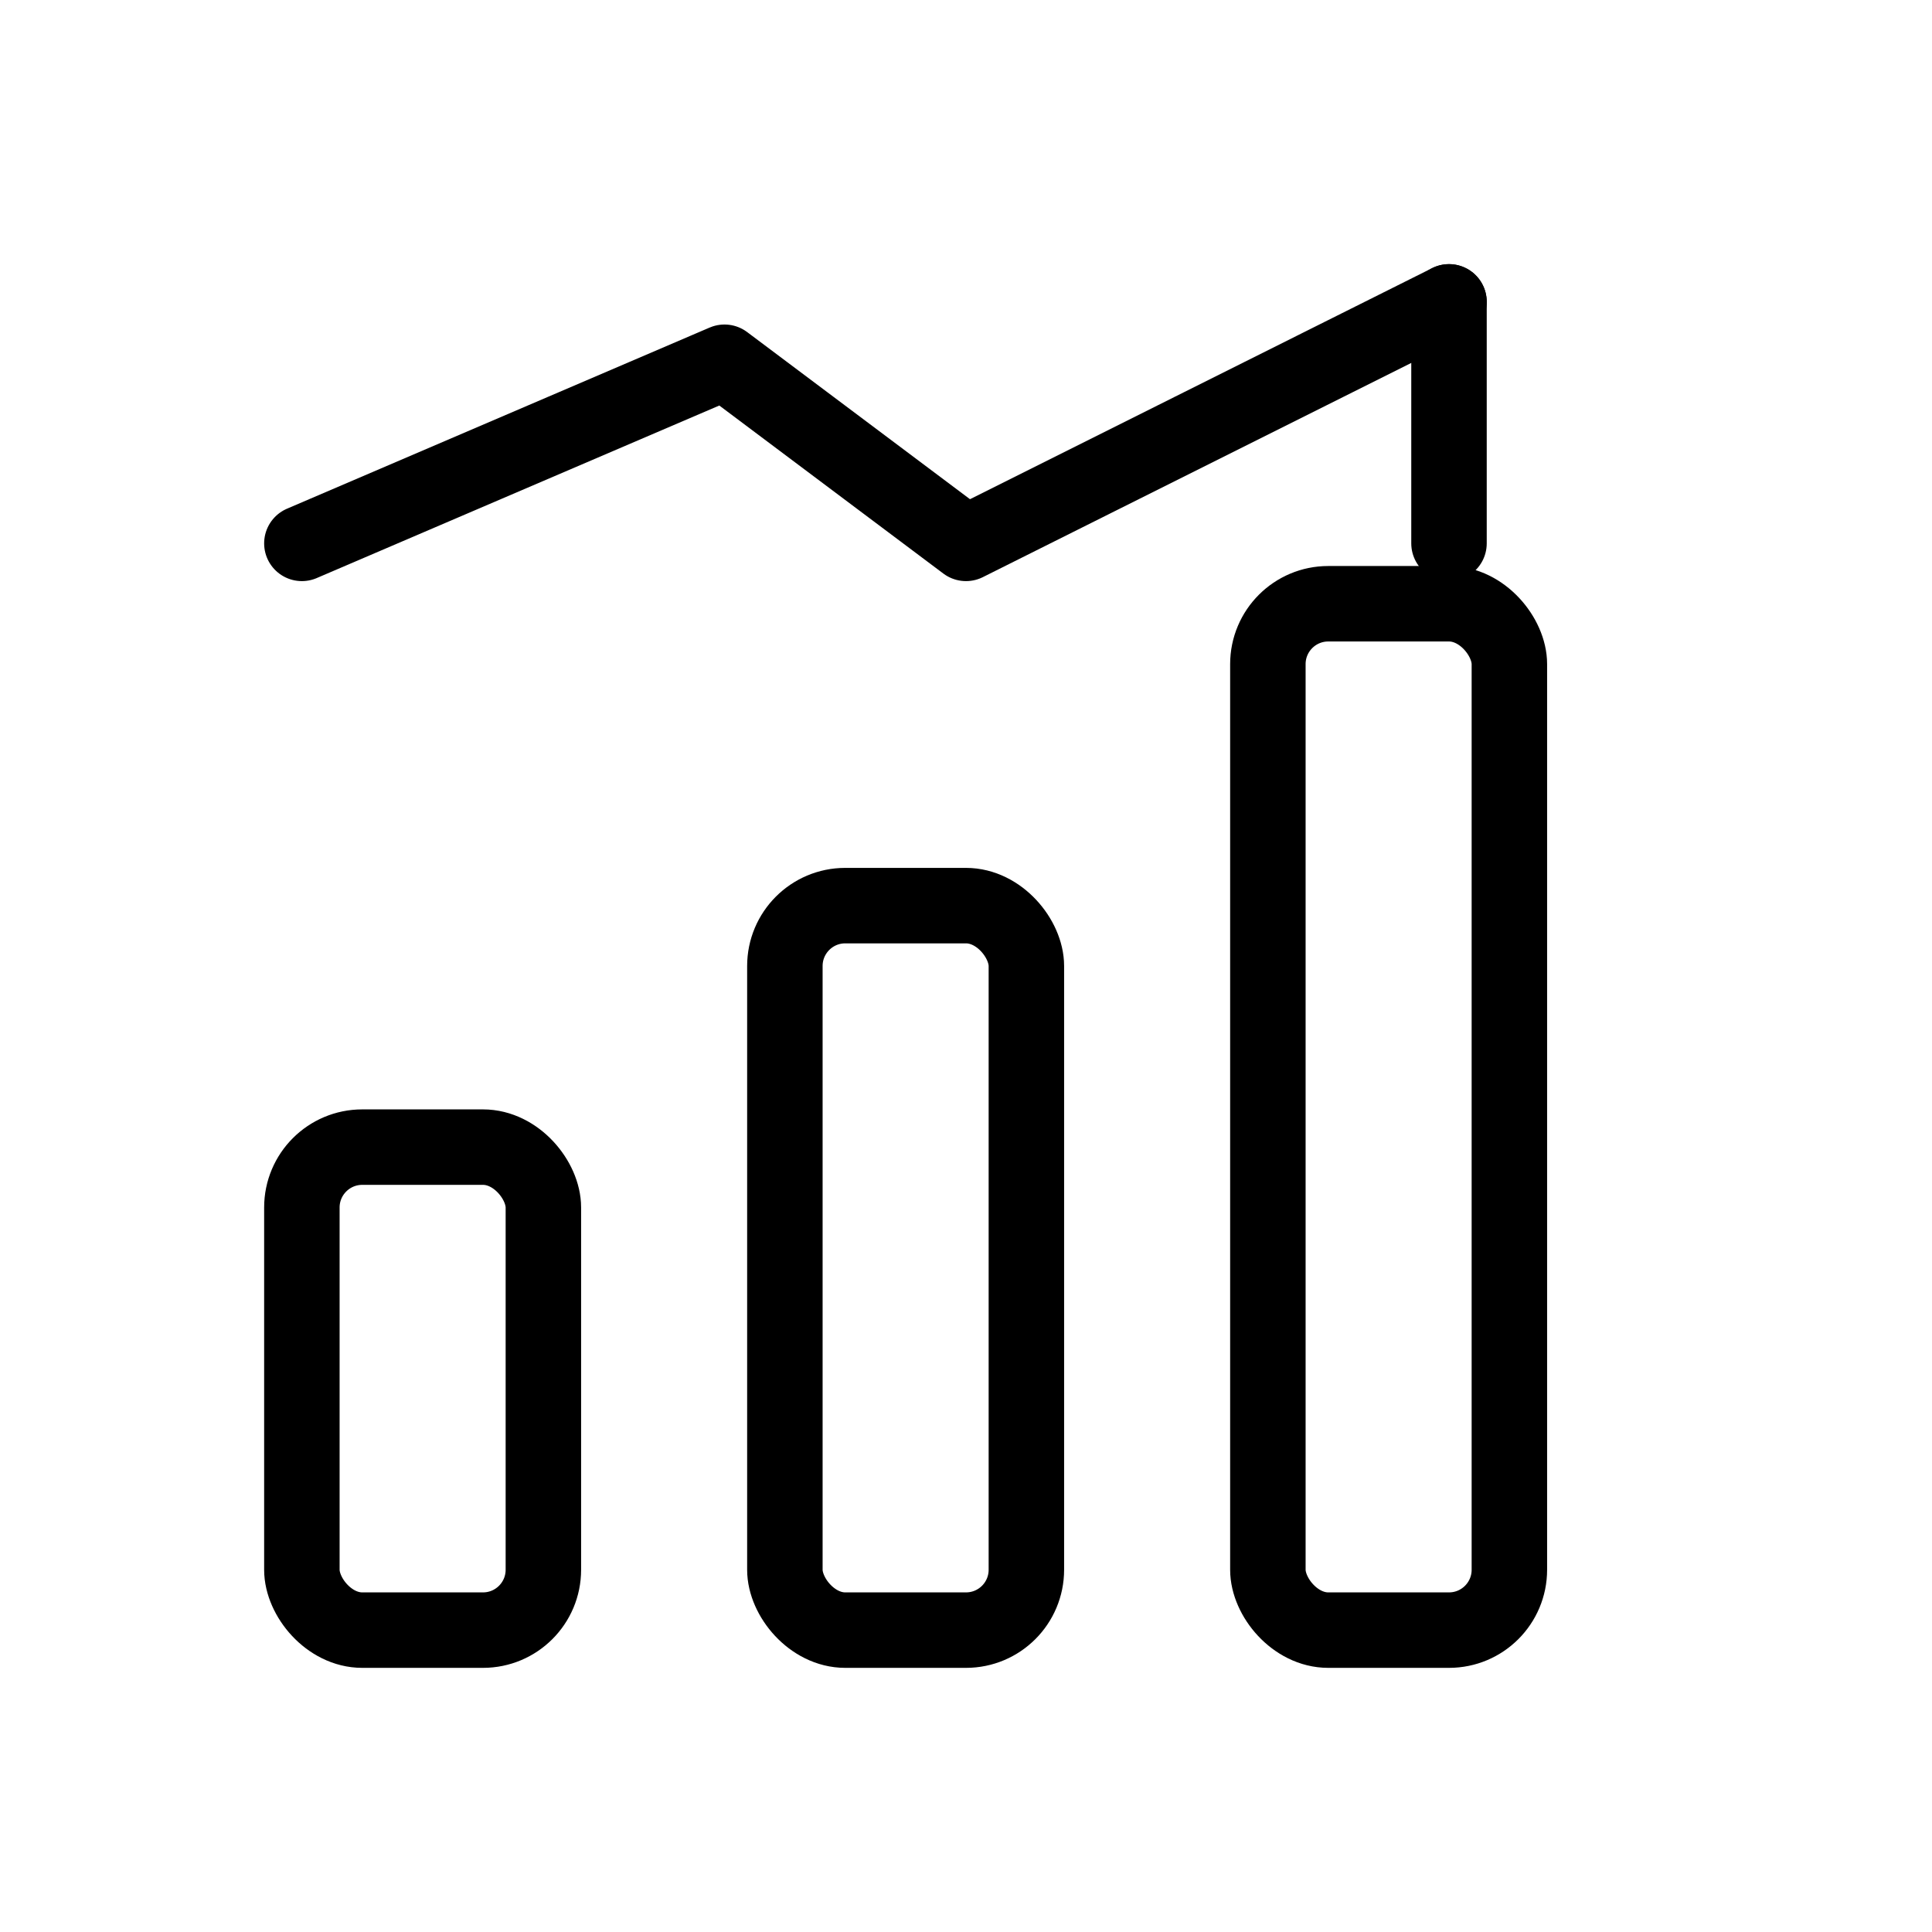
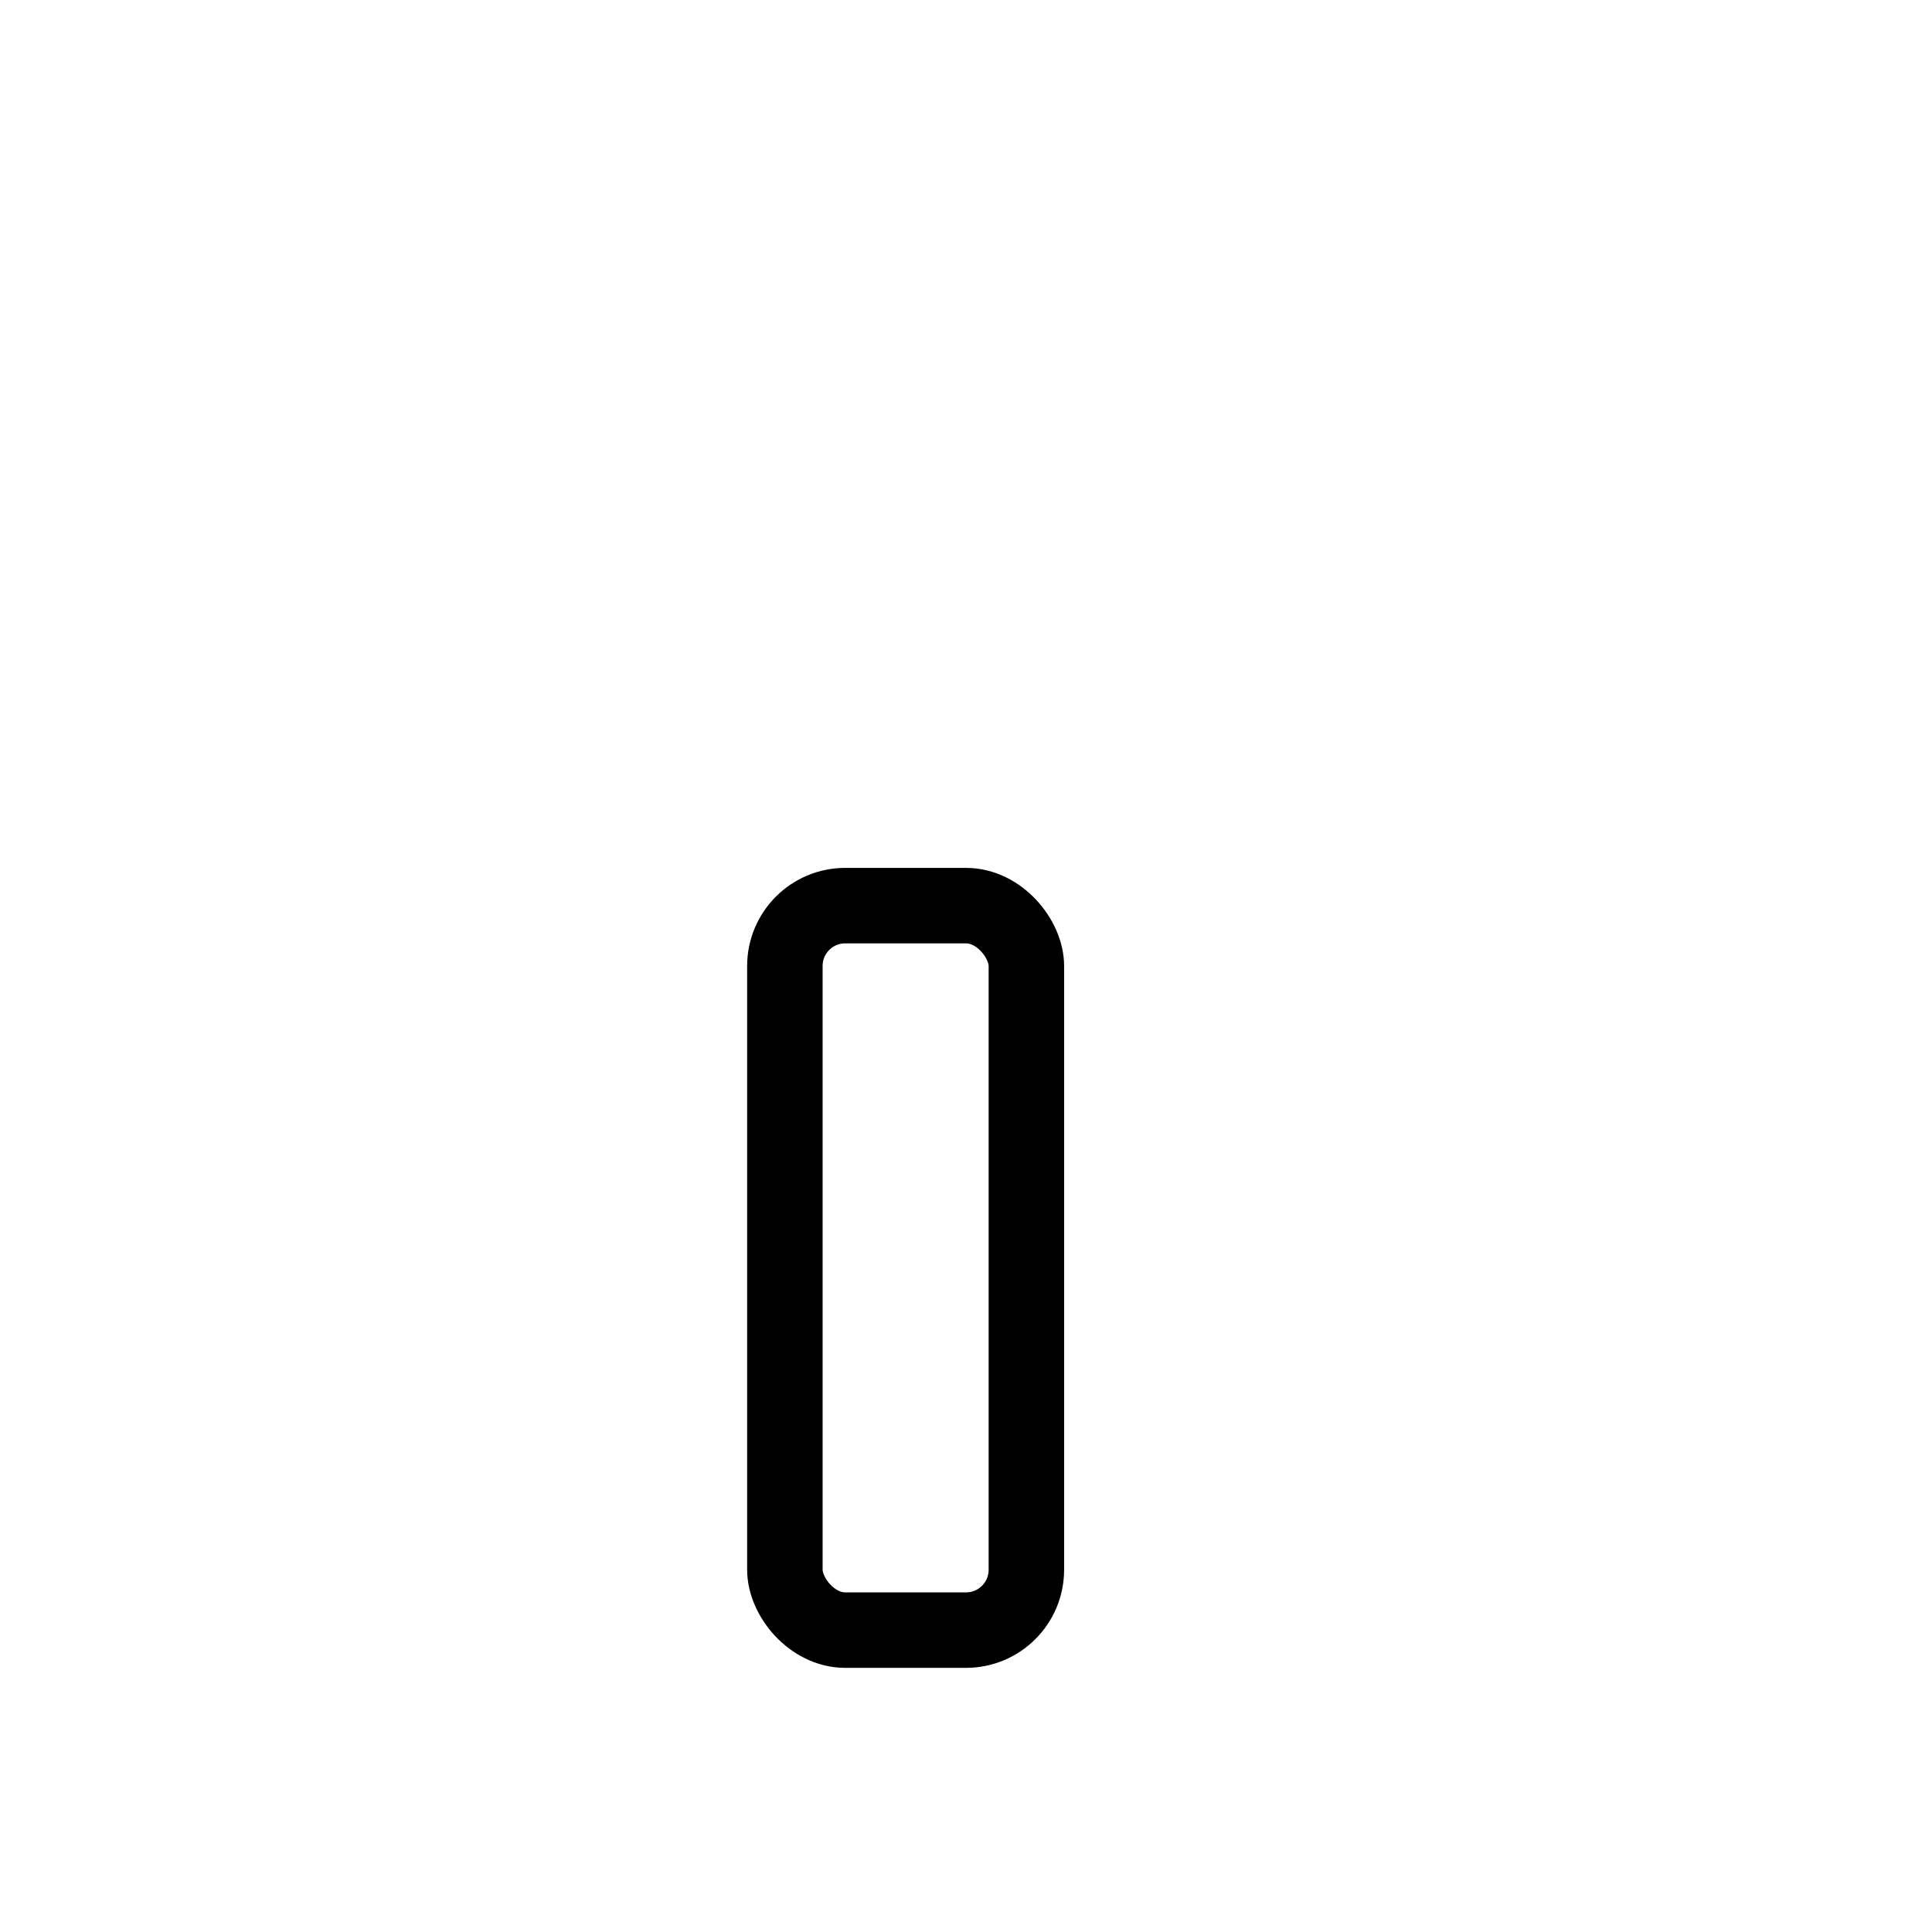
<svg xmlns="http://www.w3.org/2000/svg" width="64" height="64" viewBox="0 0 64 64" fill="none">
-   <rect x="10" y="38" width="8" height="16" rx="2" stroke="currentColor" stroke-width="2.5" />
  <rect x="26" y="30" width="8" height="24" rx="2" stroke="currentColor" stroke-width="2.5" />
-   <rect x="42" y="20" width="8" height="34" rx="2" stroke="currentColor" stroke-width="2.5" />
-   <path d="M10 18L24 12L32 18L48 10" stroke="currentColor" stroke-width="2.5" stroke-linecap="round" stroke-linejoin="round" />
-   <path d="M48 10L48 18" stroke="currentColor" stroke-width="2.5" stroke-linecap="round" />
</svg>